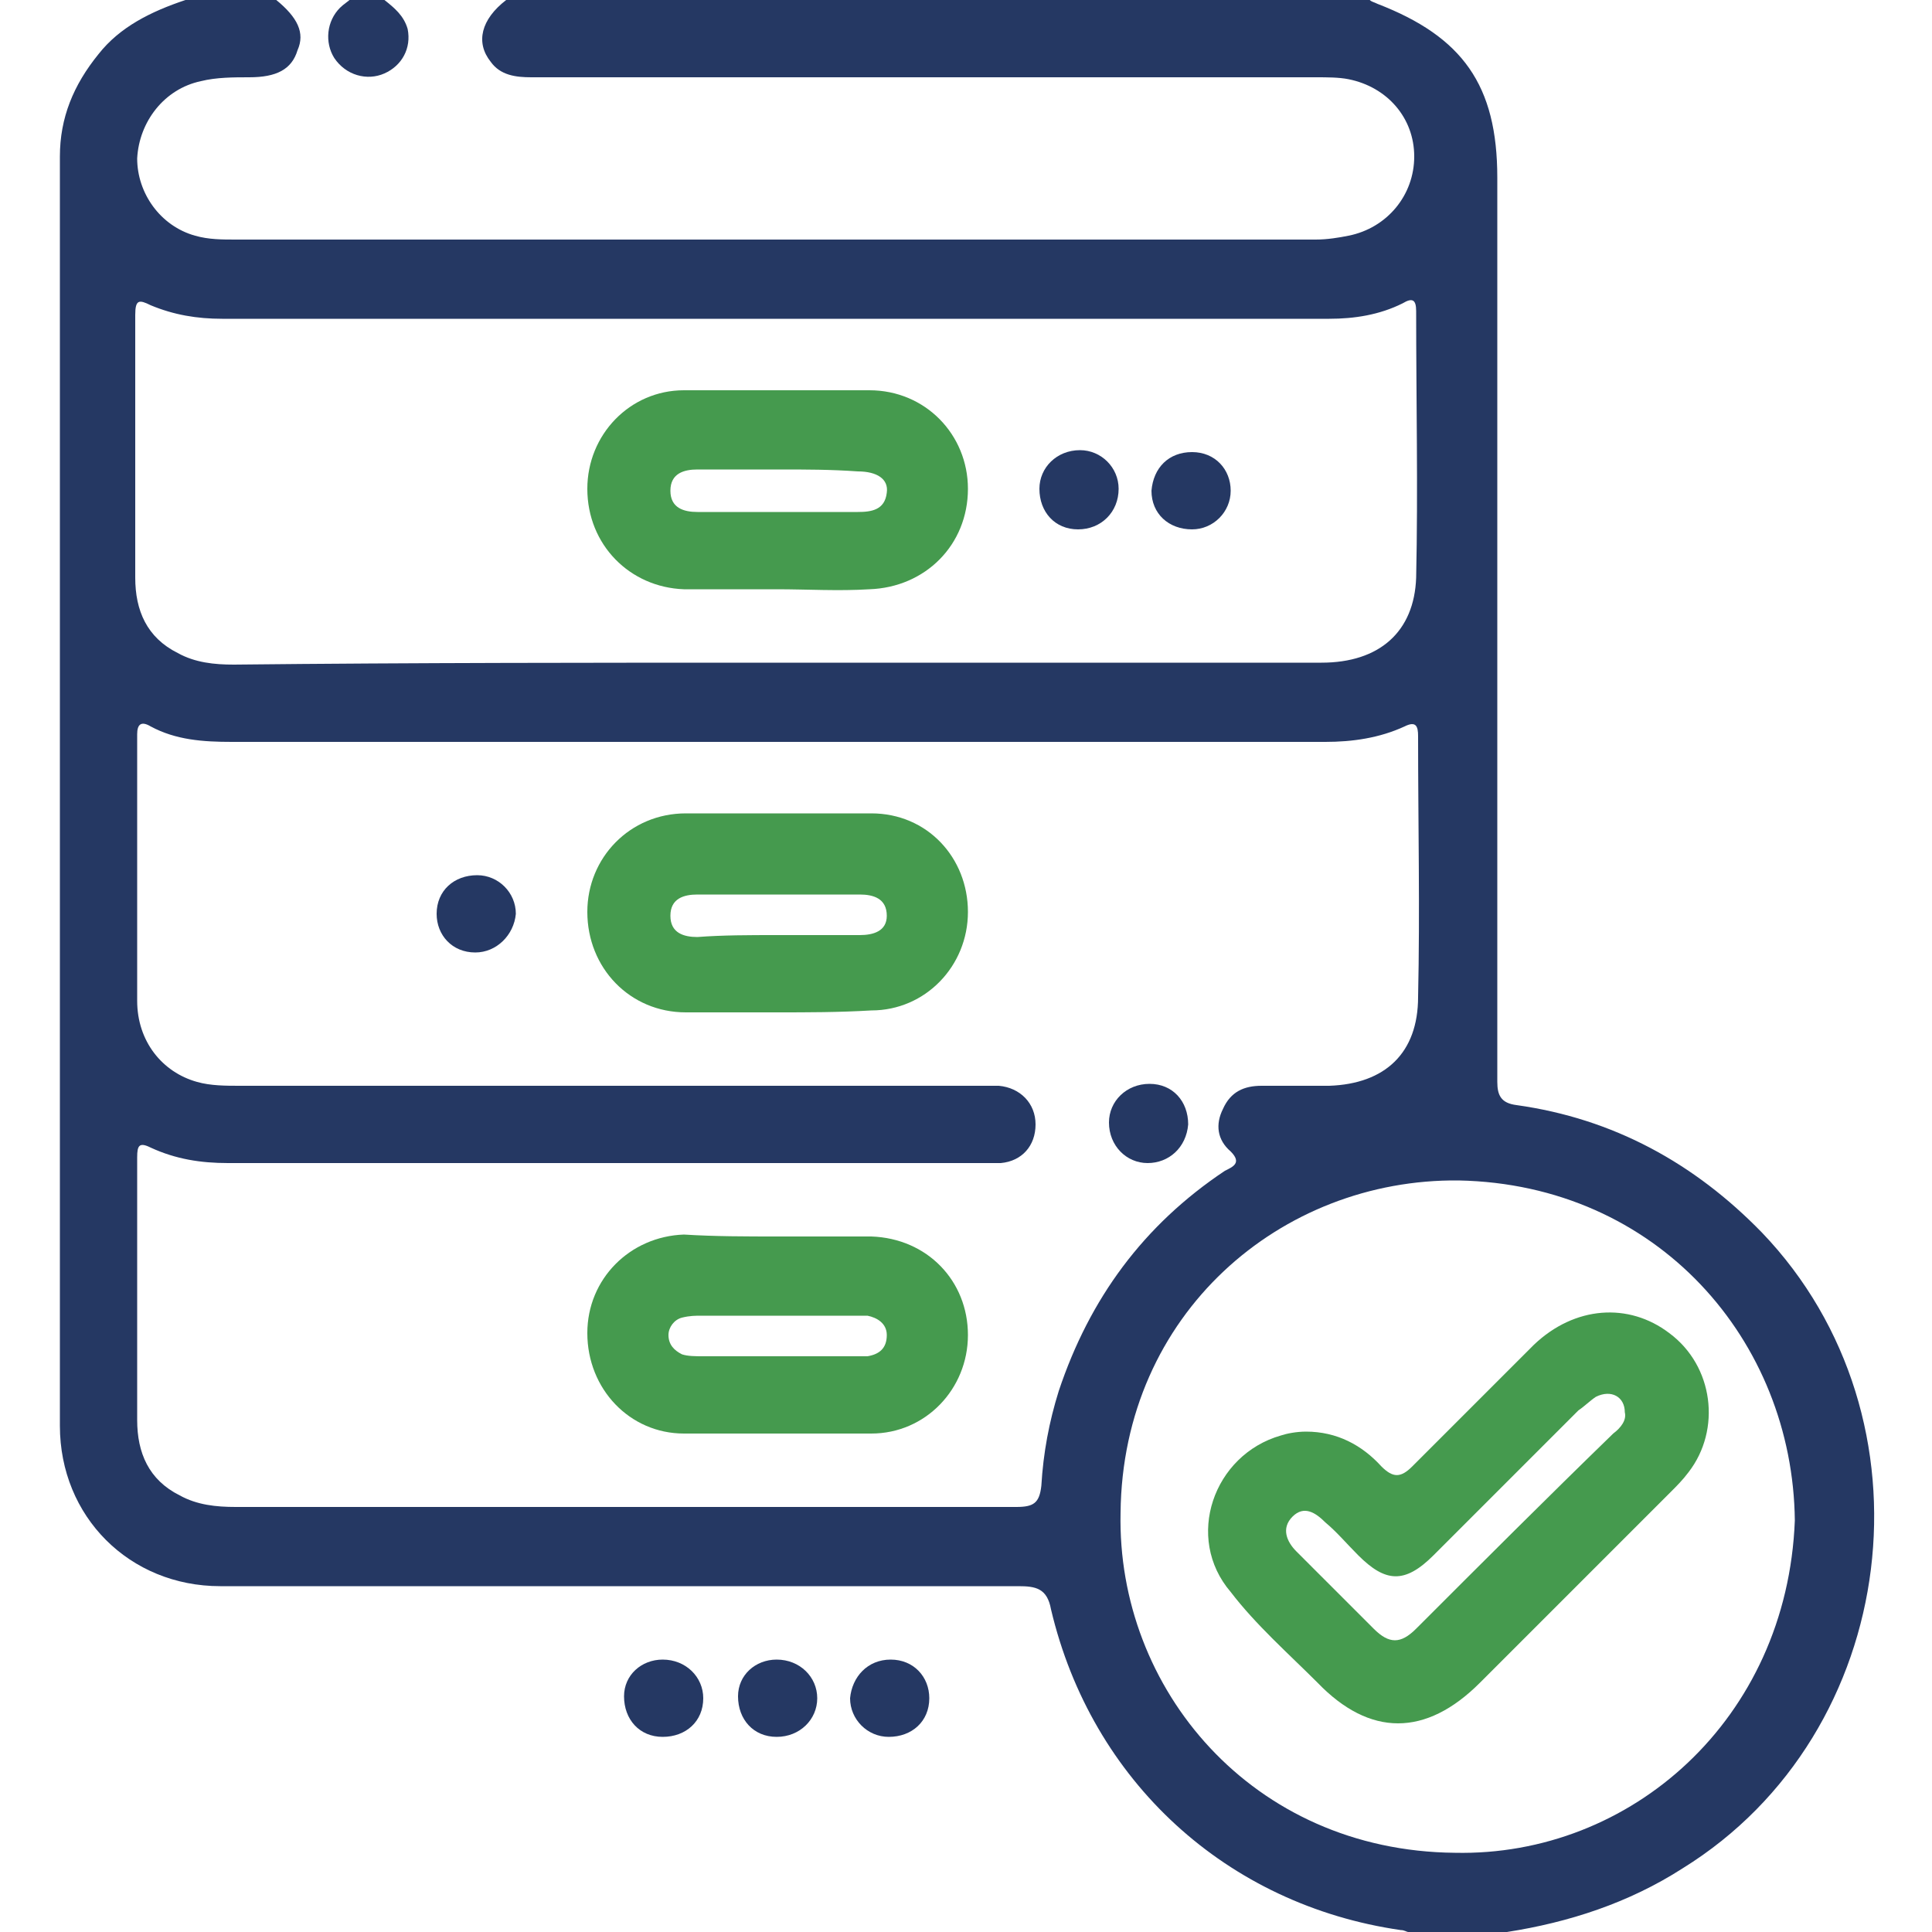
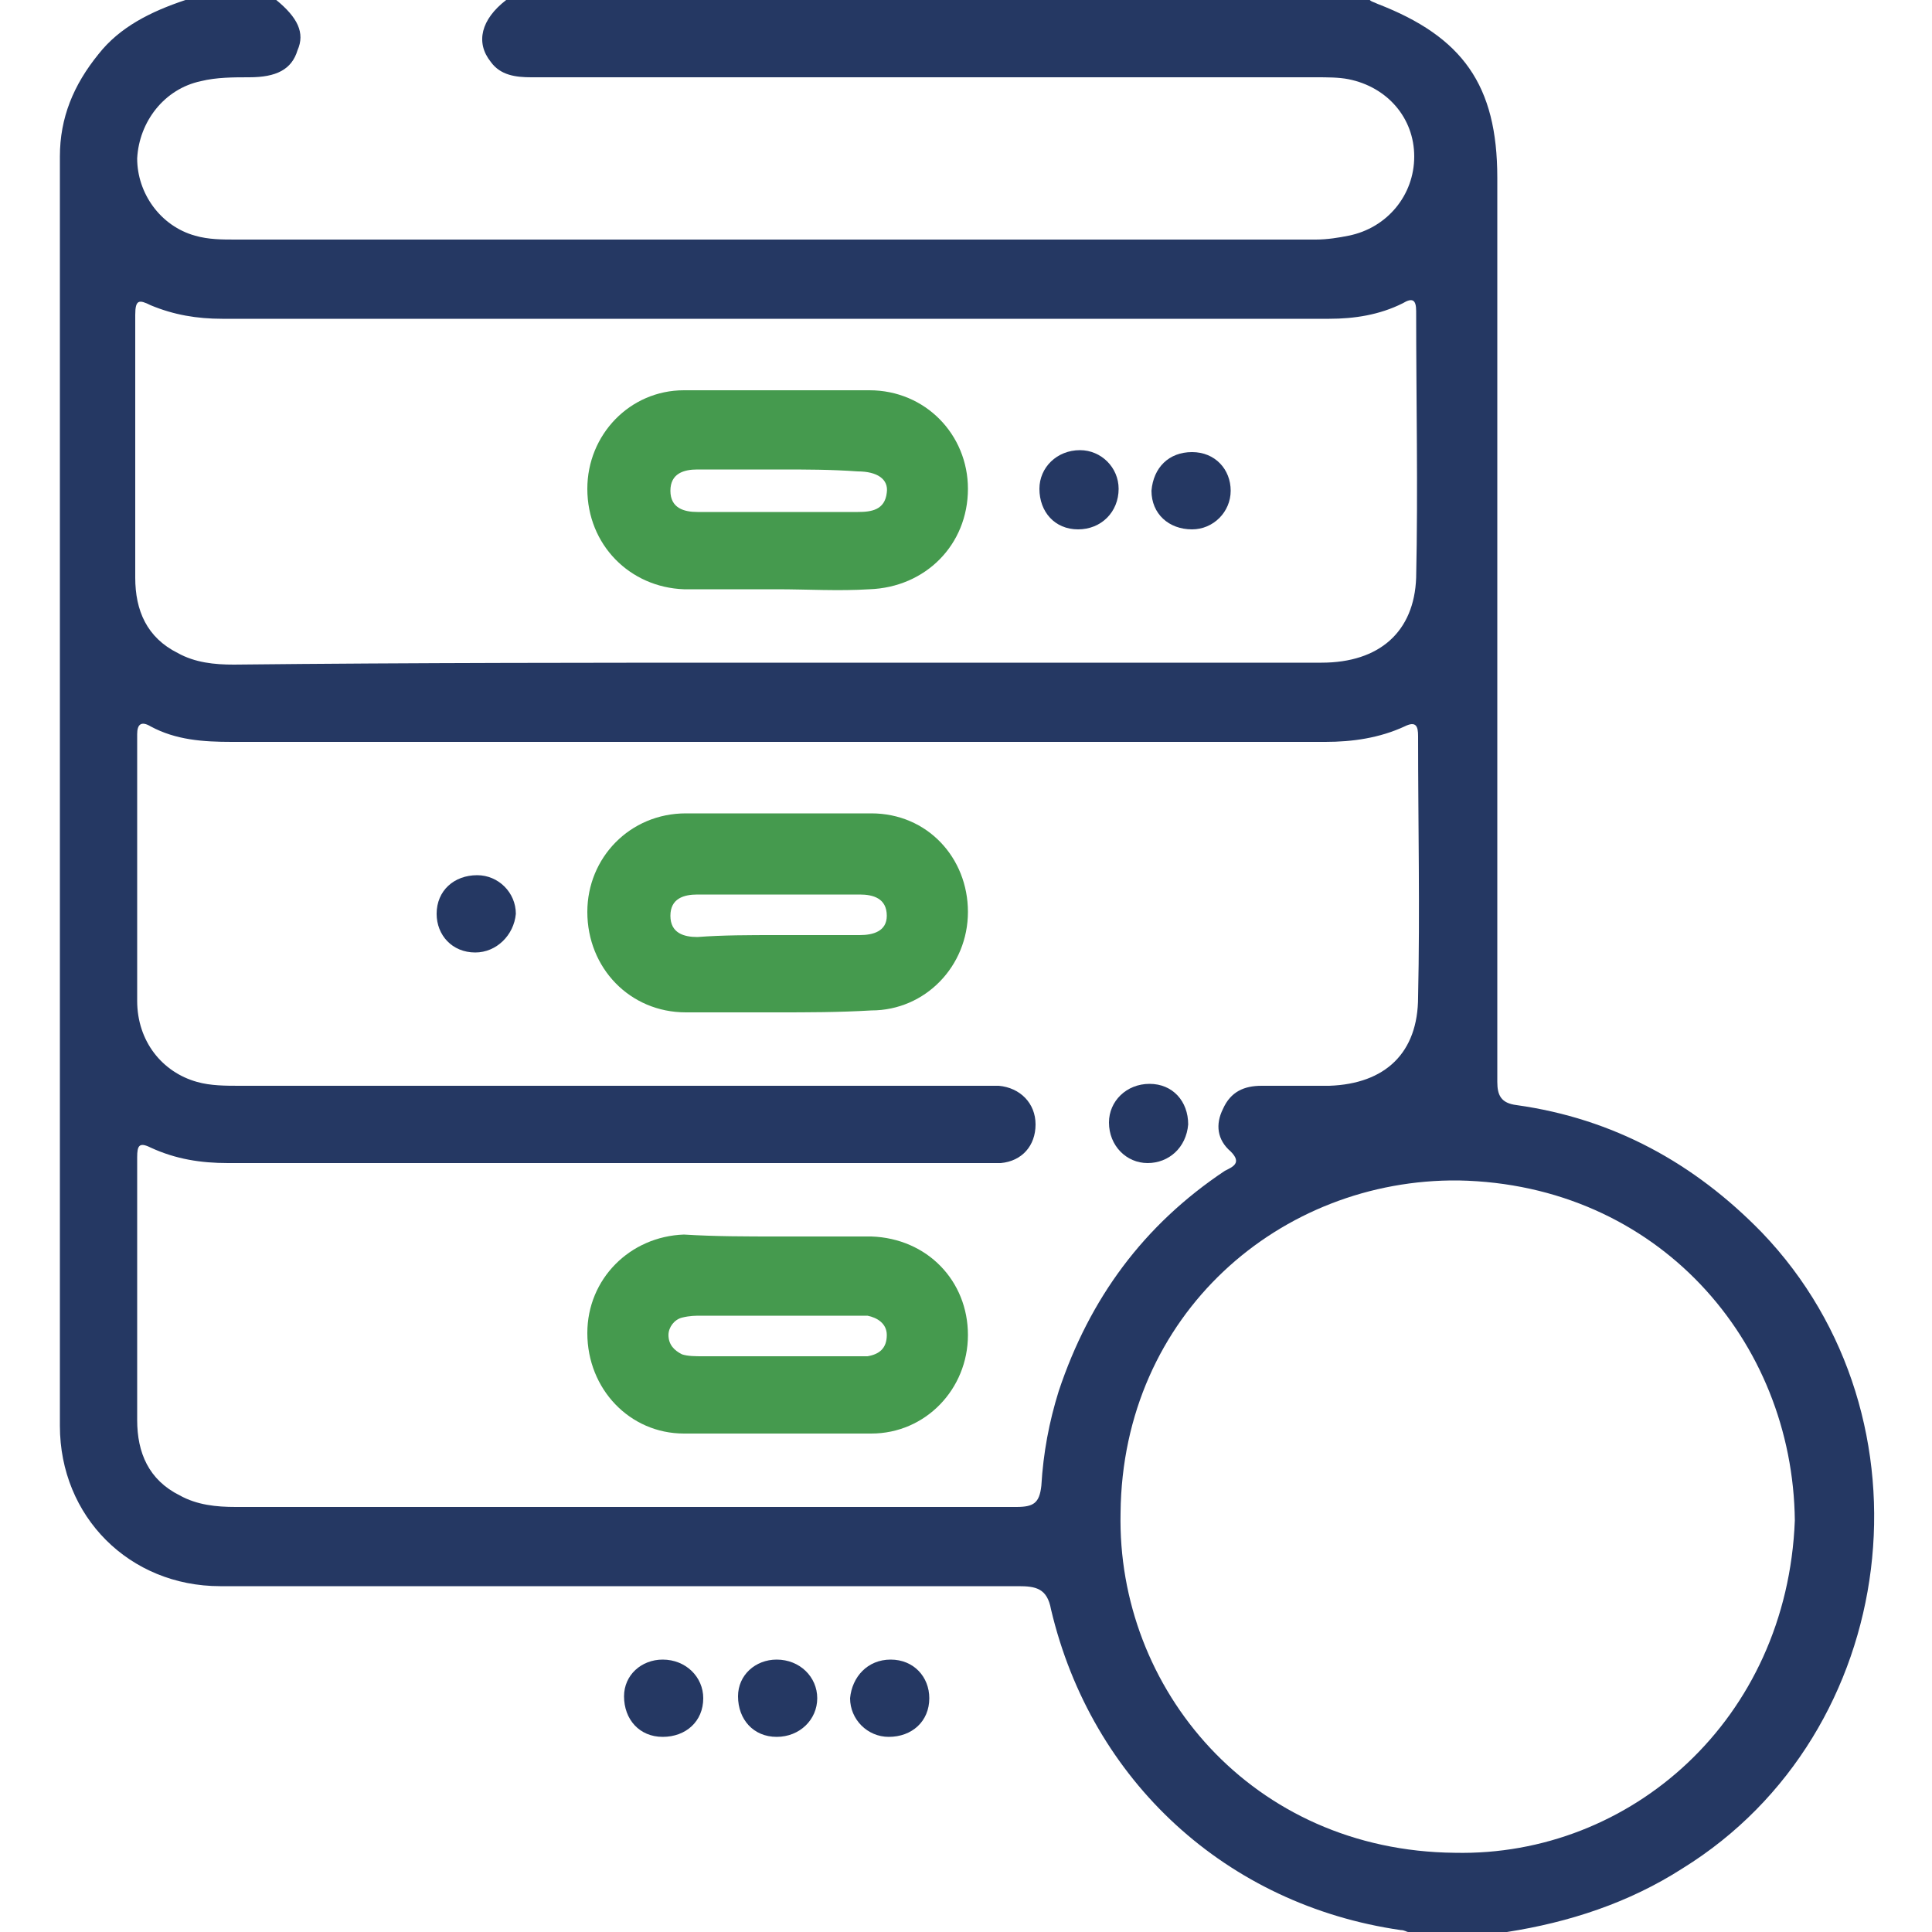
<svg xmlns="http://www.w3.org/2000/svg" version="1.1" id="Layer_1" x="0px" y="0px" viewBox="0 0 100 100" style="enable-background:new 0 0 100 100;" xml:space="preserve">
  <style type="text/css">
	.st0{fill:#253863;}
	.st1{fill:#459A4E;}
</style>
  <g>
    <path class="st0" d="M26.2,0C41.1,0,56,0,70.9,0c0.1,0.1,0.2,0.1,0.4,0.2c4.4,1.7,6.2,4.2,6.2,9c0,13.1,0,26.3,0,39.4   c0,2.5,0,4.9,0,7.4c0,0.7,0.2,1.1,1,1.2c5,0.7,9.2,3,12.7,6.6c9.2,9.6,7.2,25.9-4.1,32.9c-2.8,1.8-5.9,2.8-9.1,3.3   c-1.7,0-3.4,0-5.1,0c-0.1,0-0.2-0.1-0.4-0.1c-9-1.3-16-7.7-18.1-16.6c-0.2-1.1-0.8-1.2-1.7-1.2c-13.8,0-27.5,0-41.3,0   c-4.7,0-8.3-3.6-8.3-8.3c0-21.9,0-43.8,0-65.7c0-2,0.7-3.7,2-5.3C6.2,1.4,7.8,0.6,9.6,0c1.6,0,3.1,0,4.7,0c1.1,0.9,1.5,1.7,1.1,2.6   C15.1,3.6,14.3,4,12.9,4c-0.8,0-1.7,0-2.5,0.2c-1.9,0.4-3.2,2.1-3.3,4c0,1.8,1.2,3.5,3,4c0.7,0.2,1.4,0.2,2.1,0.2   c18.6,0,37.3,0,55.9,0c0.6,0,1.2-0.1,1.7-0.2c2-0.4,3.4-2.1,3.4-4.1c0-2-1.4-3.6-3.4-4C69.3,4,68.7,4,68.1,4c-6.3,0-12.6,0-18.9,0   C42,4,34.7,4,27.5,4c-0.8,0-1.6-0.1-2.1-0.8C24.6,2.2,24.9,1,26.2,0z M32.1,78c6.8,0,13.7,0,20.5,0c0.9,0,1.2-0.2,1.3-1.1   c0.1-1.7,0.4-3.3,0.9-4.9c1.6-4.8,4.4-8.6,8.6-11.4c0.4-0.2,0.9-0.4,0.3-1c-0.7-0.6-0.8-1.4-0.4-2.2c0.4-0.9,1.1-1.2,2-1.2   c1.2,0,2.3,0,3.5,0c2.9-0.1,4.6-1.7,4.6-4.6c0.1-4.5,0-9,0-13.5c0-0.5-0.1-0.8-0.7-0.5c-1.3,0.6-2.7,0.8-4.1,0.8   c-18.9,0-37.8,0-56.6,0c-1.5,0-2.9-0.1-4.2-0.8c-0.5-0.3-0.7-0.1-0.7,0.4c0,4.6,0,9.2,0,13.8c0,2.1,1.3,3.7,3.1,4.2   c0.7,0.2,1.5,0.2,2.2,0.2c12.7,0,25.4,0,38.1,0c0.4,0,0.8,0,1.2,0c1.1,0.1,1.9,0.9,1.9,2c0,1.1-0.7,1.9-1.8,2c-0.3,0-0.7,0-1,0   c-13,0-26,0-39,0c-1.4,0-2.7-0.2-4-0.8c-0.6-0.3-0.7-0.1-0.7,0.5c0,4.5,0,9,0,13.6c0,1.7,0.6,3.1,2.2,3.9c0.9,0.5,1.9,0.6,2.9,0.6   C18.9,78,25.5,78,32.1,78z M40.1,34.3c1.8,0,3.6,0,5.4,0c7.6,0,15.3,0,22.9,0c3,0,4.8-1.6,4.9-4.4c0.1-4.6,0-9.2,0-13.8   c0-0.6-0.2-0.7-0.7-0.4c-1.2,0.6-2.5,0.8-3.8,0.8c-19.1,0-38.2,0-57.3,0c-1.3,0-2.5-0.2-3.7-0.7c-0.6-0.3-0.8-0.3-0.8,0.5   c0,4.5,0,9,0,13.6c0,1.7,0.6,3.1,2.2,3.9c0.9,0.5,1.9,0.6,2.9,0.6C21.5,34.3,30.8,34.3,40.1,34.3z M92.9,78.7   c-0.1-9.3-7.1-17.4-17.4-17.6C66.3,61,58.1,68,58,78.3c-0.2,9.1,6.8,17.5,17.3,17.6C84.4,96.1,92.5,89,92.9,78.7z" />
-     <path class="st0" d="M19.9,0c0.5,0.4,1,0.8,1.2,1.5c0.2,1-0.3,1.9-1.2,2.3c-0.9,0.4-2,0.1-2.6-0.8c-0.5-0.8-0.4-1.9,0.3-2.6   c0.2-0.2,0.4-0.3,0.6-0.5C18.9,0,19.4,0,19.9,0z" />
    <path class="st0" d="M36.4,87.9c0,1.2-0.9,2-2.1,2c-1.2,0-2-0.9-2-2.1c0-1.1,0.9-1.9,2-1.9C35.5,85.9,36.4,86.8,36.4,87.9z" />
    <path class="st0" d="M42.3,87.9c0,1.1-0.9,2-2.1,2c-1.2,0-2-0.9-2-2.1c0-1.1,0.9-1.9,2-1.9C41.4,85.9,42.3,86.8,42.3,87.9z" />
    <path class="st0" d="M46.1,85.9c1.2,0,2,0.9,2,2c0,1.2-0.9,2-2.1,2c-1.1,0-2-0.9-2-2C44.1,86.8,44.9,85.9,46.1,85.9z" />
    <path class="st1" d="M40.2,52.4c-1.6,0-3.1,0-4.7,0c-2.9,0-5.1-2.3-5.1-5.2c0-2.8,2.2-5.1,5.1-5.1c3.2,0,6.4,0,9.6,0   c2.9,0,5,2.3,5,5.1c0,2.8-2.2,5.1-5,5.1C43.4,52.4,41.8,52.4,40.2,52.4z M40.2,48.4c1.4,0,2.9,0,4.3,0c0.7,0,1.4-0.2,1.4-1   c0-0.9-0.7-1.1-1.4-1.1c-2.8,0-5.6,0-8.4,0c-0.7,0-1.4,0.2-1.4,1.1c0,0.9,0.7,1.1,1.4,1.1C37.4,48.4,38.8,48.4,40.2,48.4z" />
    <path class="st1" d="M40.3,64c1.6,0,3.2,0,4.8,0c2.9,0.1,5,2.3,5,5.1c0,2.8-2.2,5.1-5,5.1c-3.2,0-6.4,0-9.7,0c-2.8,0-5-2.3-5-5.2   c0-2.8,2.2-5,5-5.1C37,64,38.6,64,40.3,64z M40.3,70.2c1.3,0,2.5,0,3.8,0c0.3,0,0.5,0,0.8,0c0.6-0.1,1-0.4,1-1.1c0-0.6-0.5-0.9-1-1   c-0.2,0-0.5,0-0.7,0c-2.6,0-5.3,0-7.9,0c-0.3,0-0.6,0-1,0.1c-0.4,0.1-0.7,0.5-0.7,0.9c0,0.5,0.3,0.8,0.7,1c0.3,0.1,0.7,0.1,1.1,0.1   C37.7,70.2,39,70.2,40.3,70.2z" />
    <path class="st0" d="M24.6,49.3c-1.2,0-2-0.9-2-2c0-1.2,0.9-2,2.1-2c1.1,0,2,0.9,2,2C26.6,48.4,25.7,49.3,24.6,49.3z" />
    <path class="st0" d="M59.4,60.2c-1.1,0-2-0.9-2-2.1c0-1.1,0.9-2,2.1-2c1.2,0,2,0.9,2,2.1C61.4,59.4,60.5,60.2,59.4,60.2z" />
    <path class="st1" d="M40.2,30.5c-1.6,0-3.2,0-4.8,0c-2.8-0.1-5-2.3-5-5.2c0-2.8,2.2-5.1,5-5.1c3.2,0,6.4,0,9.6,0   c2.9,0,5.1,2.3,5.1,5.1c0,2.9-2.2,5.1-5.1,5.2C43.4,30.6,41.8,30.5,40.2,30.5z M40.4,24.3c-1.4,0-2.9,0-4.3,0   c-0.7,0-1.4,0.2-1.4,1.1c0,0.9,0.7,1.1,1.4,1.1c2.8,0,5.5,0,8.3,0c0.7,0,1.4-0.1,1.5-1c0.1-0.7-0.5-1.1-1.5-1.1   C43,24.3,41.7,24.3,40.4,24.3z" />
    <path class="st0" d="M55.8,27.4c-1.2,0-2-0.9-2-2.1c0-1.1,0.9-2,2.1-2c1.1,0,2,0.9,2,2C57.9,26.5,57,27.4,55.8,27.4z" />
    <path class="st0" d="M61.7,23.4c1.2,0,2,0.9,2,2c0,1.1-0.9,2-2,2c-1.2,0-2.1-0.8-2.1-2C59.7,24.2,60.5,23.4,61.7,23.4z" />
-     <path class="st1" d="M67.6,74.1c1.6,0,2.9,0.7,3.9,1.8c0.6,0.6,1,0.6,1.6,0c2.1-2.1,4.2-4.2,6.3-6.3c2.1-2,4.9-2.2,7-0.6   c2.3,1.7,2.7,5,1,7.2c-0.3,0.4-0.6,0.7-0.9,1c-3.3,3.3-6.6,6.6-9.9,9.9c-2.8,2.8-5.7,2.8-8.4,0c-1.5-1.5-3.2-3-4.5-4.7   c-2.4-2.8-0.9-7.1,2.6-8.1C66.6,74.2,67.1,74.1,67.6,74.1z M84.1,73.1c0-0.8-0.7-1.2-1.5-0.8c-0.3,0.2-0.6,0.5-0.9,0.7   c-2.5,2.5-5,5-7.5,7.5c-1.5,1.5-2.5,1.4-3.9,0c-0.6-0.6-1.1-1.2-1.7-1.7c-0.5-0.5-1.1-0.9-1.7-0.3c-0.6,0.6-0.3,1.3,0.2,1.8   c1.3,1.3,2.7,2.7,4,4c0.8,0.8,1.4,0.8,2.2,0c3.4-3.4,6.8-6.8,10.2-10.1C83.9,73.9,84.2,73.5,84.1,73.1z" />
  </g>
</svg>